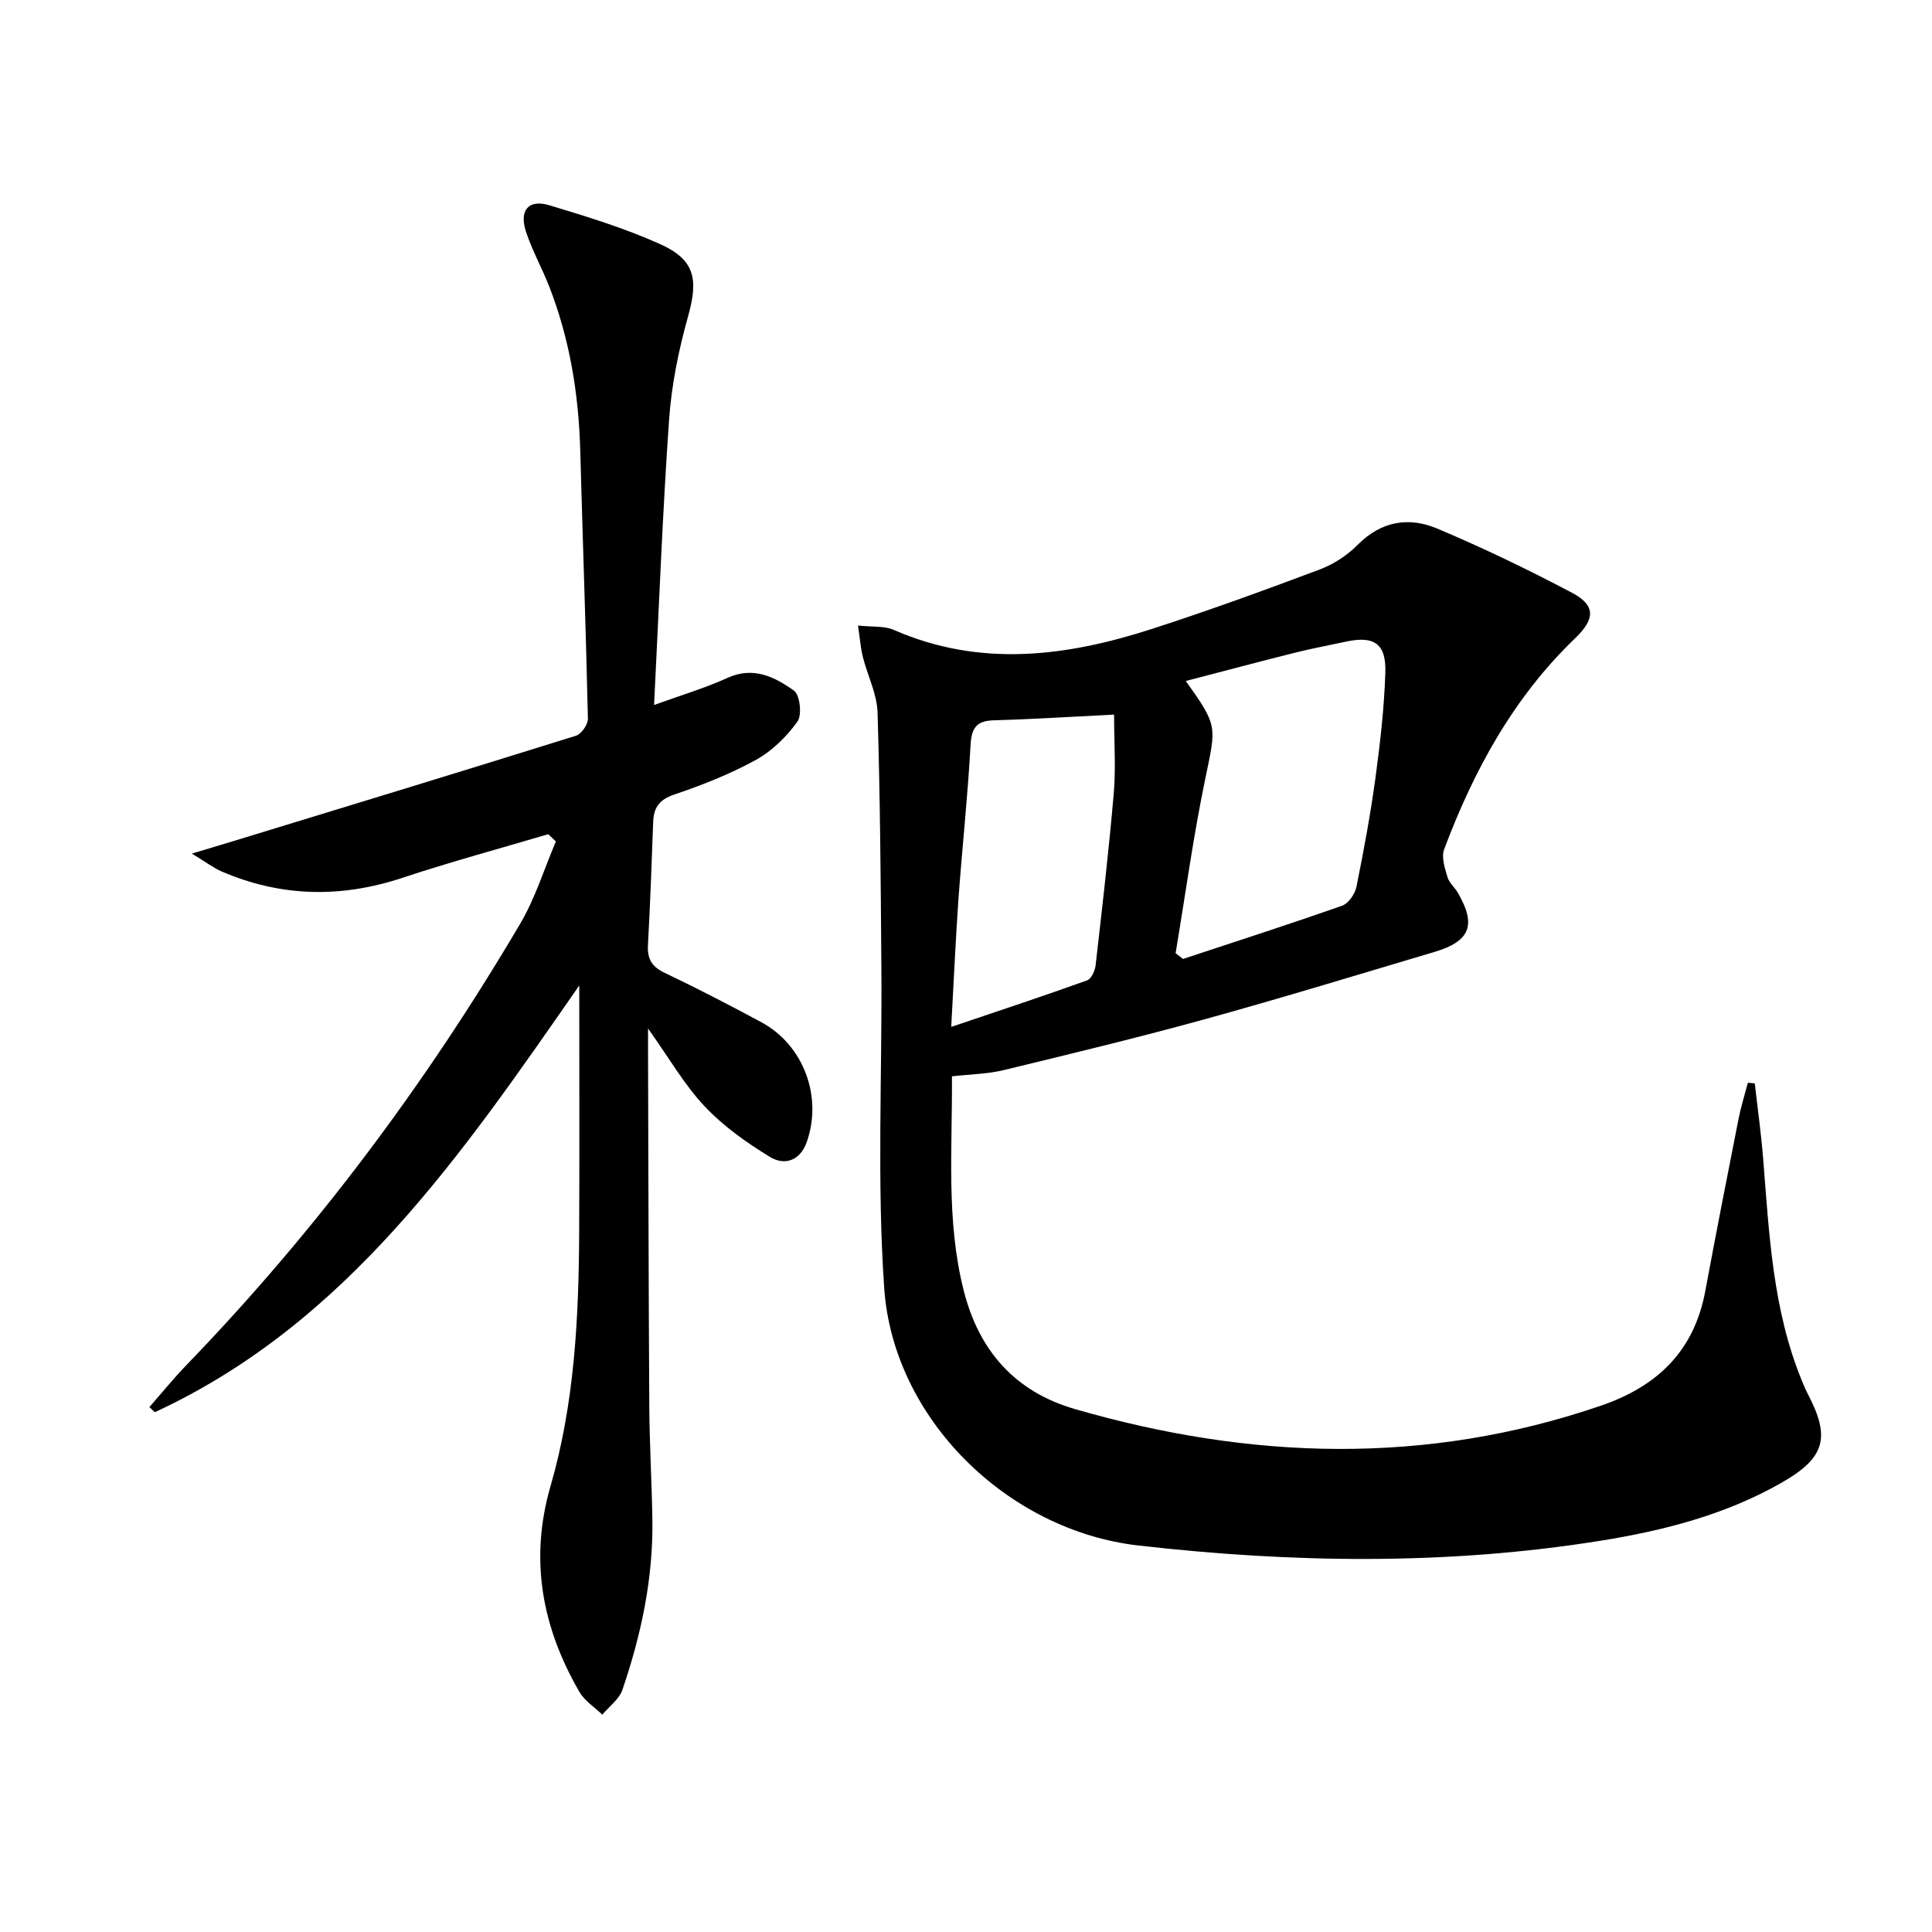
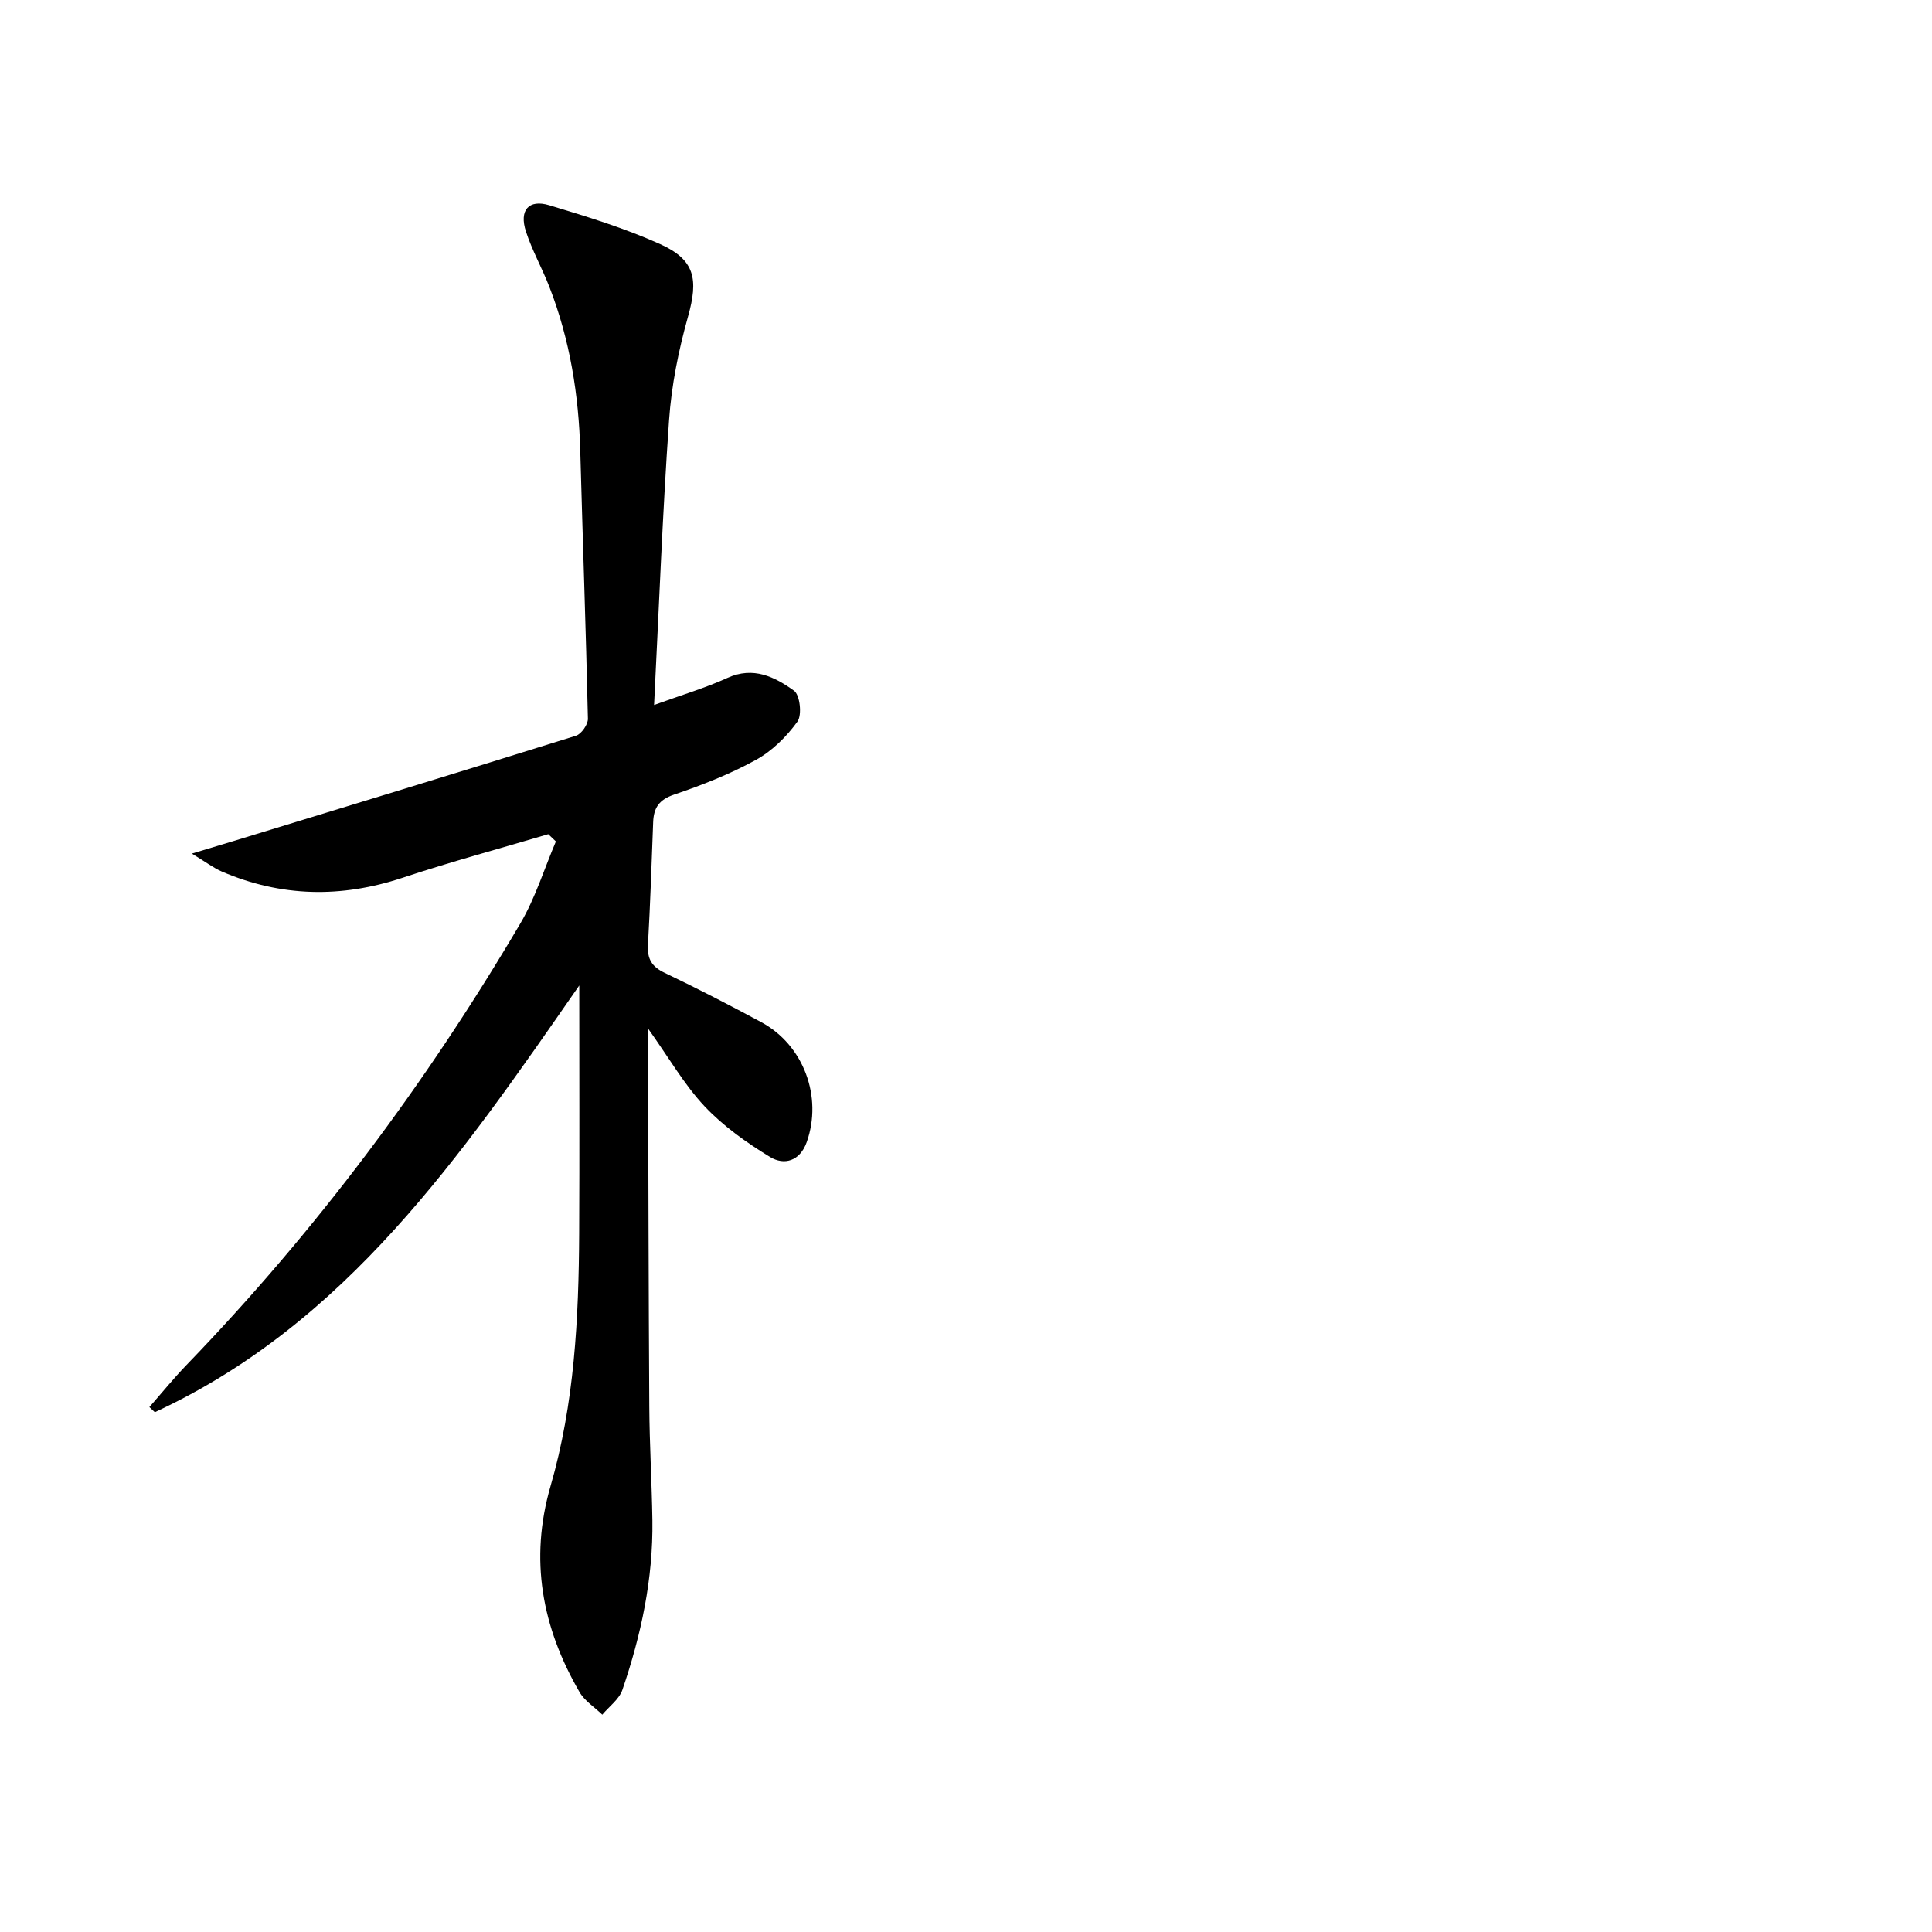
<svg xmlns="http://www.w3.org/2000/svg" enable-background="new 0 0 400 400" viewBox="0 0 400 400">
-   <path d="m363.31 224.3c.59 5.22 1.32 10.43 1.74 15.66 1.24 15.56 1.97 31.21 8.02 45.93.38.92.76 1.85 1.23 2.73 4.7 8.98 3.6 13.17-5.34 18.3-11.69 6.71-24.6 10-37.74 12.1-31.76 5.07-63.67 4.59-95.52.96-27.1-3.09-50.75-26.23-52.63-53.25-1.53-22.01-.42-44.2-.59-66.31-.13-17.63-.25-35.27-.79-52.9-.12-3.87-2.08-7.66-3.05-11.52-.46-1.85-.59-3.78-1-6.49 2.97.33 5.43.04 7.4.9 17.9 7.83 35.74 5.53 53.49-.21 11.65-3.77 23.17-7.96 34.64-12.27 2.89-1.08 5.74-2.93 7.91-5.12 4.87-4.92 10.59-5.86 16.47-3.38 9.48 3.99 18.79 8.48 27.89 13.28 4.88 2.58 4.91 5.37.68 9.43-12.78 12.27-20.99 27.37-27.13 43.71-.6 1.61.15 3.87.68 5.71.35 1.21 1.52 2.16 2.18 3.31 3.85 6.64 2.55 10.01-4.84 12.21-15.74 4.68-31.45 9.49-47.28 13.86-13.9 3.84-27.93 7.22-41.95 10.62-3.34.81-6.87.85-10.69 1.28.11 15-1.25 29.82 2.44 44.37 3.14 12.39 10.56 20.93 23.08 24.54 36.35 10.5 72.6 11.7 108.84-.72 11.7-4.01 19.3-11.31 21.61-23.73 2.21-11.91 4.55-23.79 6.89-35.67.5-2.52 1.28-4.98 1.93-7.46.47.04.95.08 1.43.13zm-119.91-26.95c.51.4 1.02.8 1.53 1.19 11-3.64 22.03-7.18 32.95-11.03 1.31-.46 2.65-2.42 2.95-3.89 1.52-7.48 2.91-14.99 3.94-22.55.98-7.23 1.81-14.51 2.05-21.79.2-6.02-2.33-7.68-8.08-6.45-3.57.77-7.16 1.43-10.69 2.32-7.45 1.87-14.88 3.85-22.55 5.84 6.7 9.38 6.3 9.3 4.05 20.19-2.49 11.97-4.14 24.11-6.15 36.17zm-46.46 15.26c10.11-3.42 19.16-6.41 28.12-9.63.87-.31 1.64-1.97 1.77-3.09 1.36-11.87 2.74-23.75 3.76-35.65.45-5.21.07-10.49.07-16.29-8.66.43-16.76.95-24.88 1.18-3.64.1-4.64 1.59-4.84 5.16-.58 10.61-1.73 21.19-2.5 31.79-.58 8.25-.94 16.52-1.5 26.53z" />
  <path d="m134.17 212.94v5.37c.08 24.33.11 48.66.26 72.98.05 7.82.52 15.63.64 23.45.17 12.09-2.32 23.76-6.21 35.12-.67 1.96-2.74 3.44-4.16 5.14-1.6-1.55-3.66-2.84-4.73-4.7-7.75-13.36-10.39-27.42-5.99-42.61 4.95-17.07 5.84-34.68 5.93-52.33.08-16.66.02-33.32.02-51.33-24.51 35.3-48.22 69.98-87.87 88.35-.38-.35-.75-.7-1.13-1.06 2.56-2.92 5.01-5.94 7.7-8.73 26.72-27.67 49.59-58.27 69.09-91.38 3.11-5.28 4.95-11.32 7.37-17-.53-.5-1.05-1-1.58-1.5-10.08 2.99-20.24 5.73-30.21 9.04-12.69 4.2-25.09 3.97-37.36-1.3-1.72-.74-3.26-1.93-6.22-3.72 3.85-1.16 6.28-1.88 8.7-2.62 23.63-7.22 47.26-14.42 70.84-21.79 1.11-.35 2.48-2.32 2.46-3.51-.41-18.46-1.08-36.91-1.58-55.36-.31-11.72-2.15-23.13-6.41-34.08-1.5-3.86-3.56-7.51-4.84-11.43-1.44-4.41.55-6.73 4.82-5.45 7.75 2.33 15.56 4.73 22.92 8.03 7.3 3.27 7.98 7.3 5.82 15.01-1.96 6.98-3.43 14.24-3.93 21.47-1.35 19.23-2.07 38.51-3.1 58.96 5.78-2.1 10.62-3.52 15.17-5.6 5.39-2.46 9.82-.21 13.8 2.64 1.24.89 1.69 5.04.71 6.4-2.25 3.12-5.25 6.09-8.6 7.93-5.35 2.94-11.13 5.22-16.93 7.18-3.13 1.06-4.23 2.74-4.34 5.71-.32 8.48-.6 16.96-1.08 25.43-.16 2.87.78 4.49 3.45 5.76 6.76 3.22 13.42 6.67 20.01 10.22 8.78 4.72 12.74 15.48 9.41 24.84-1.41 3.95-4.66 4.85-7.58 3.08-4.87-2.97-9.69-6.39-13.58-10.52-4.23-4.51-7.36-10.02-11.69-16.09z" />
</svg>